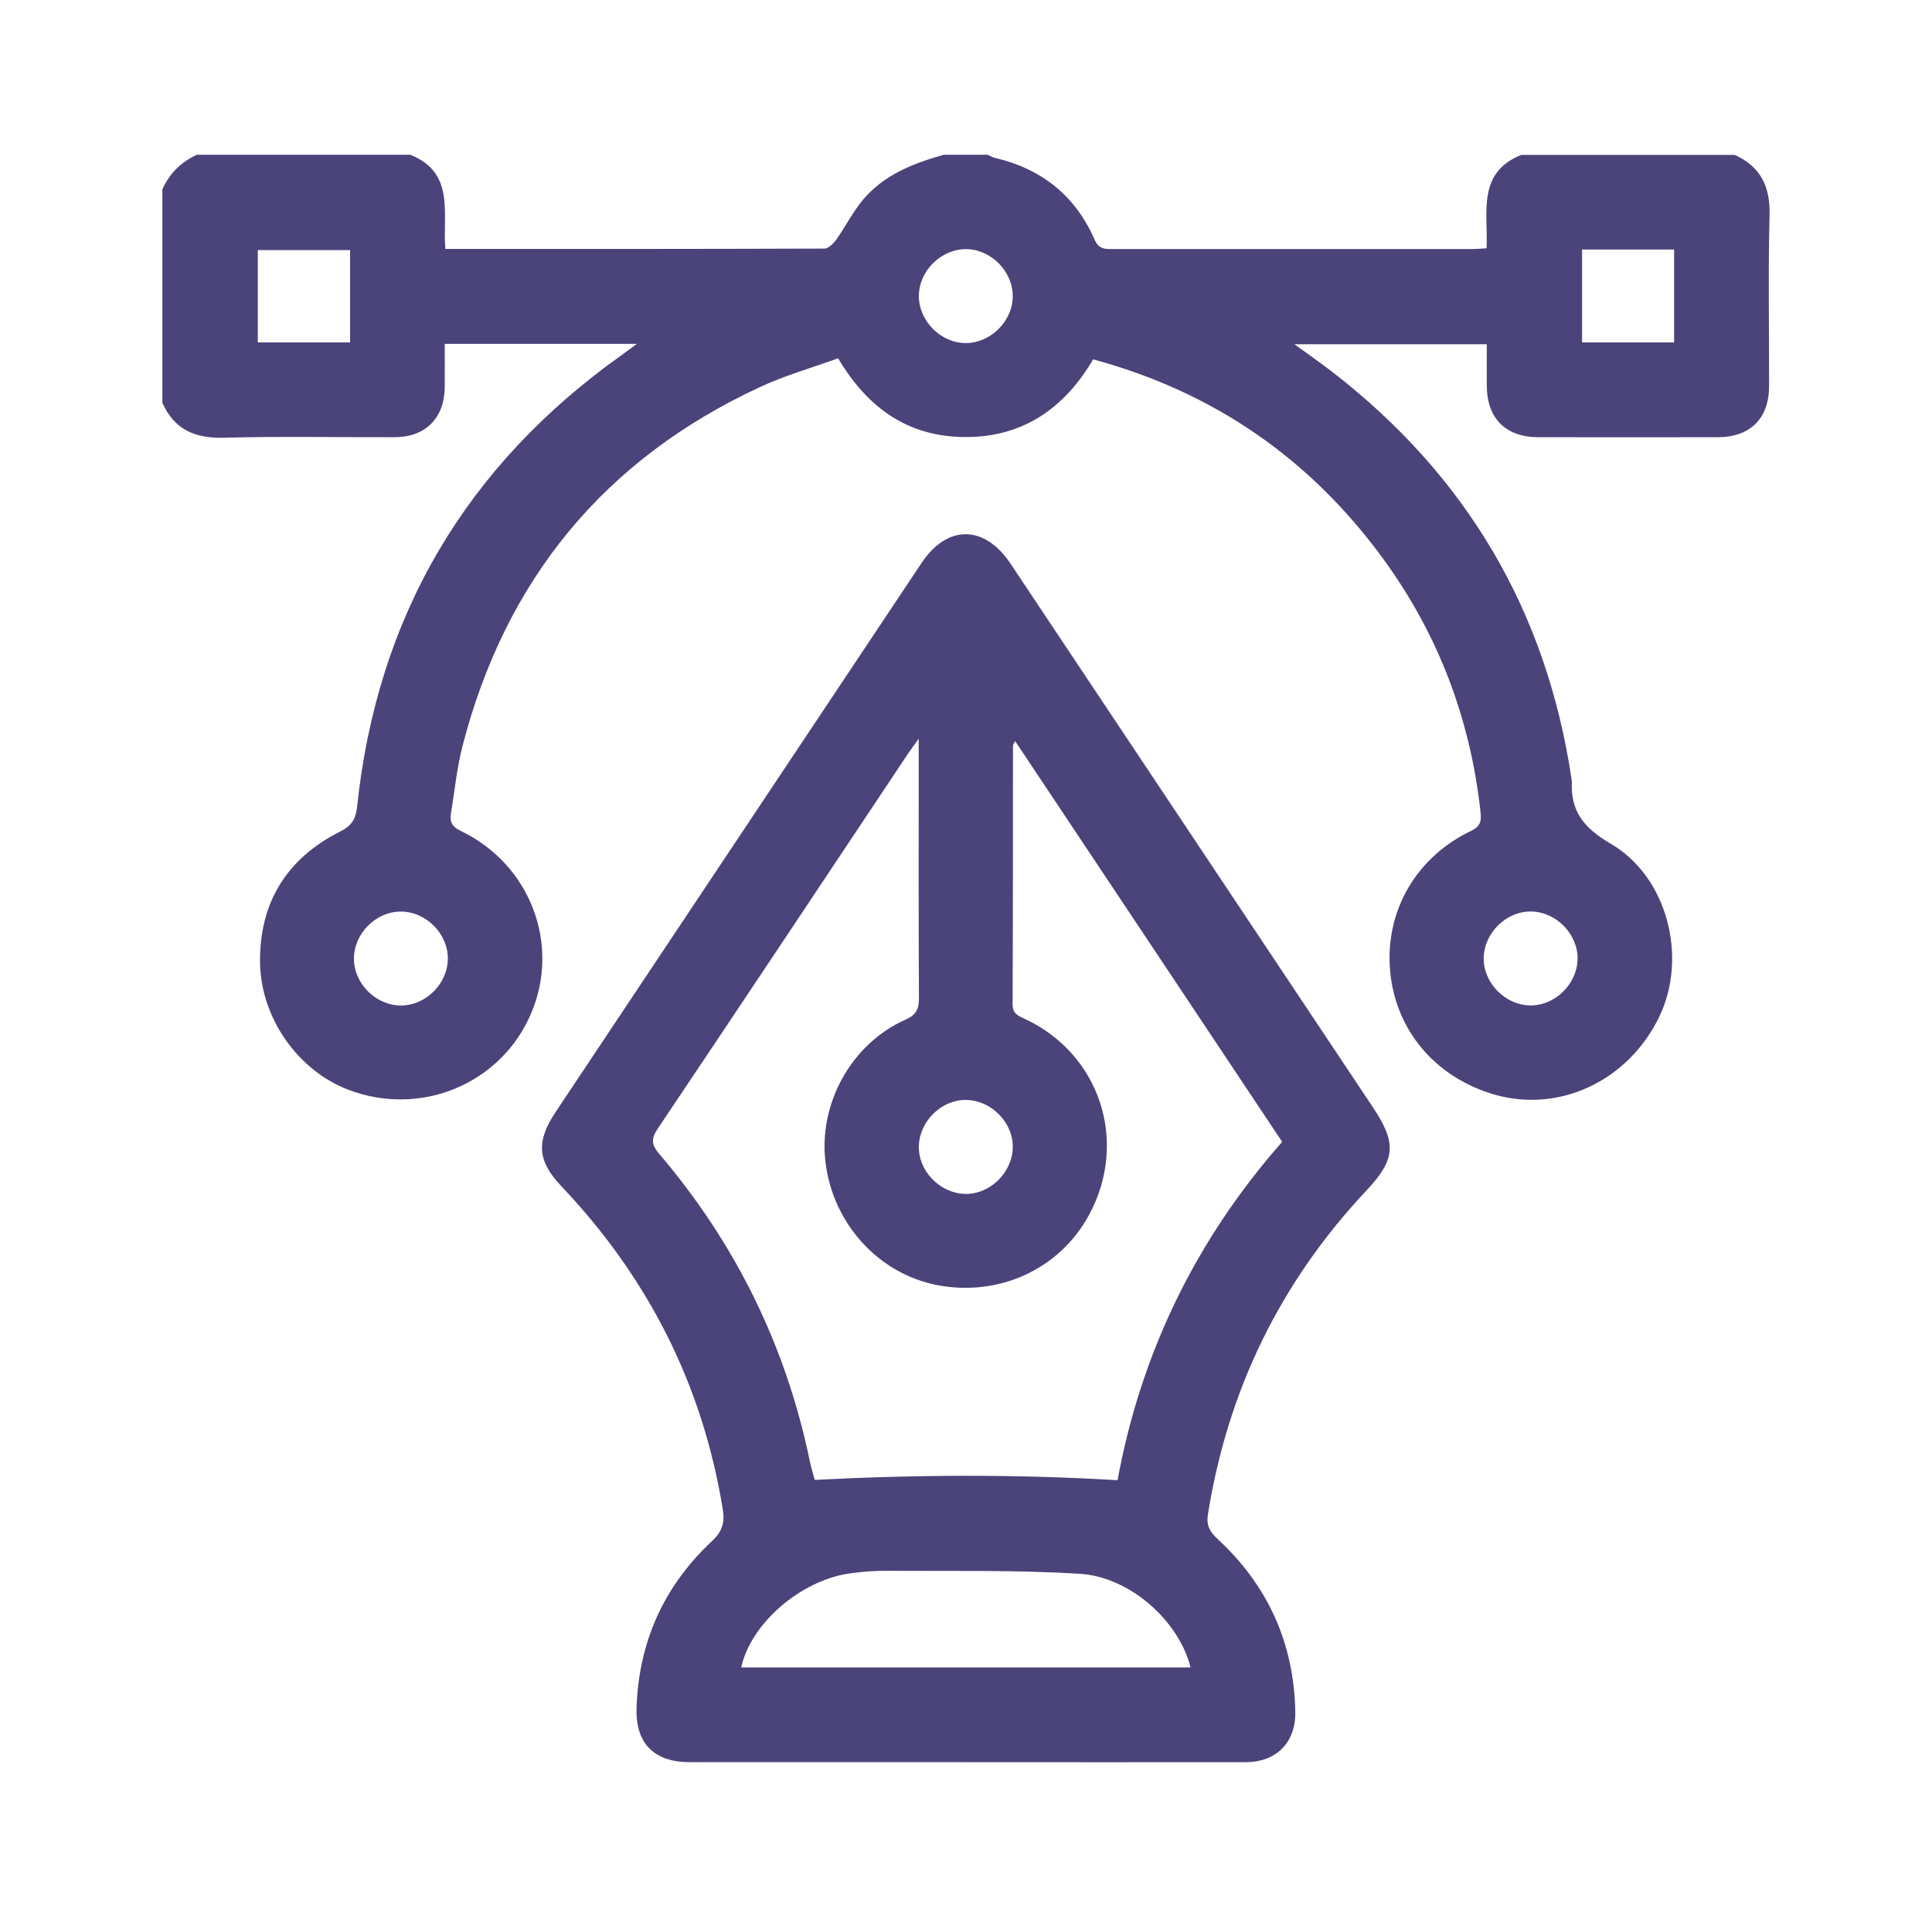
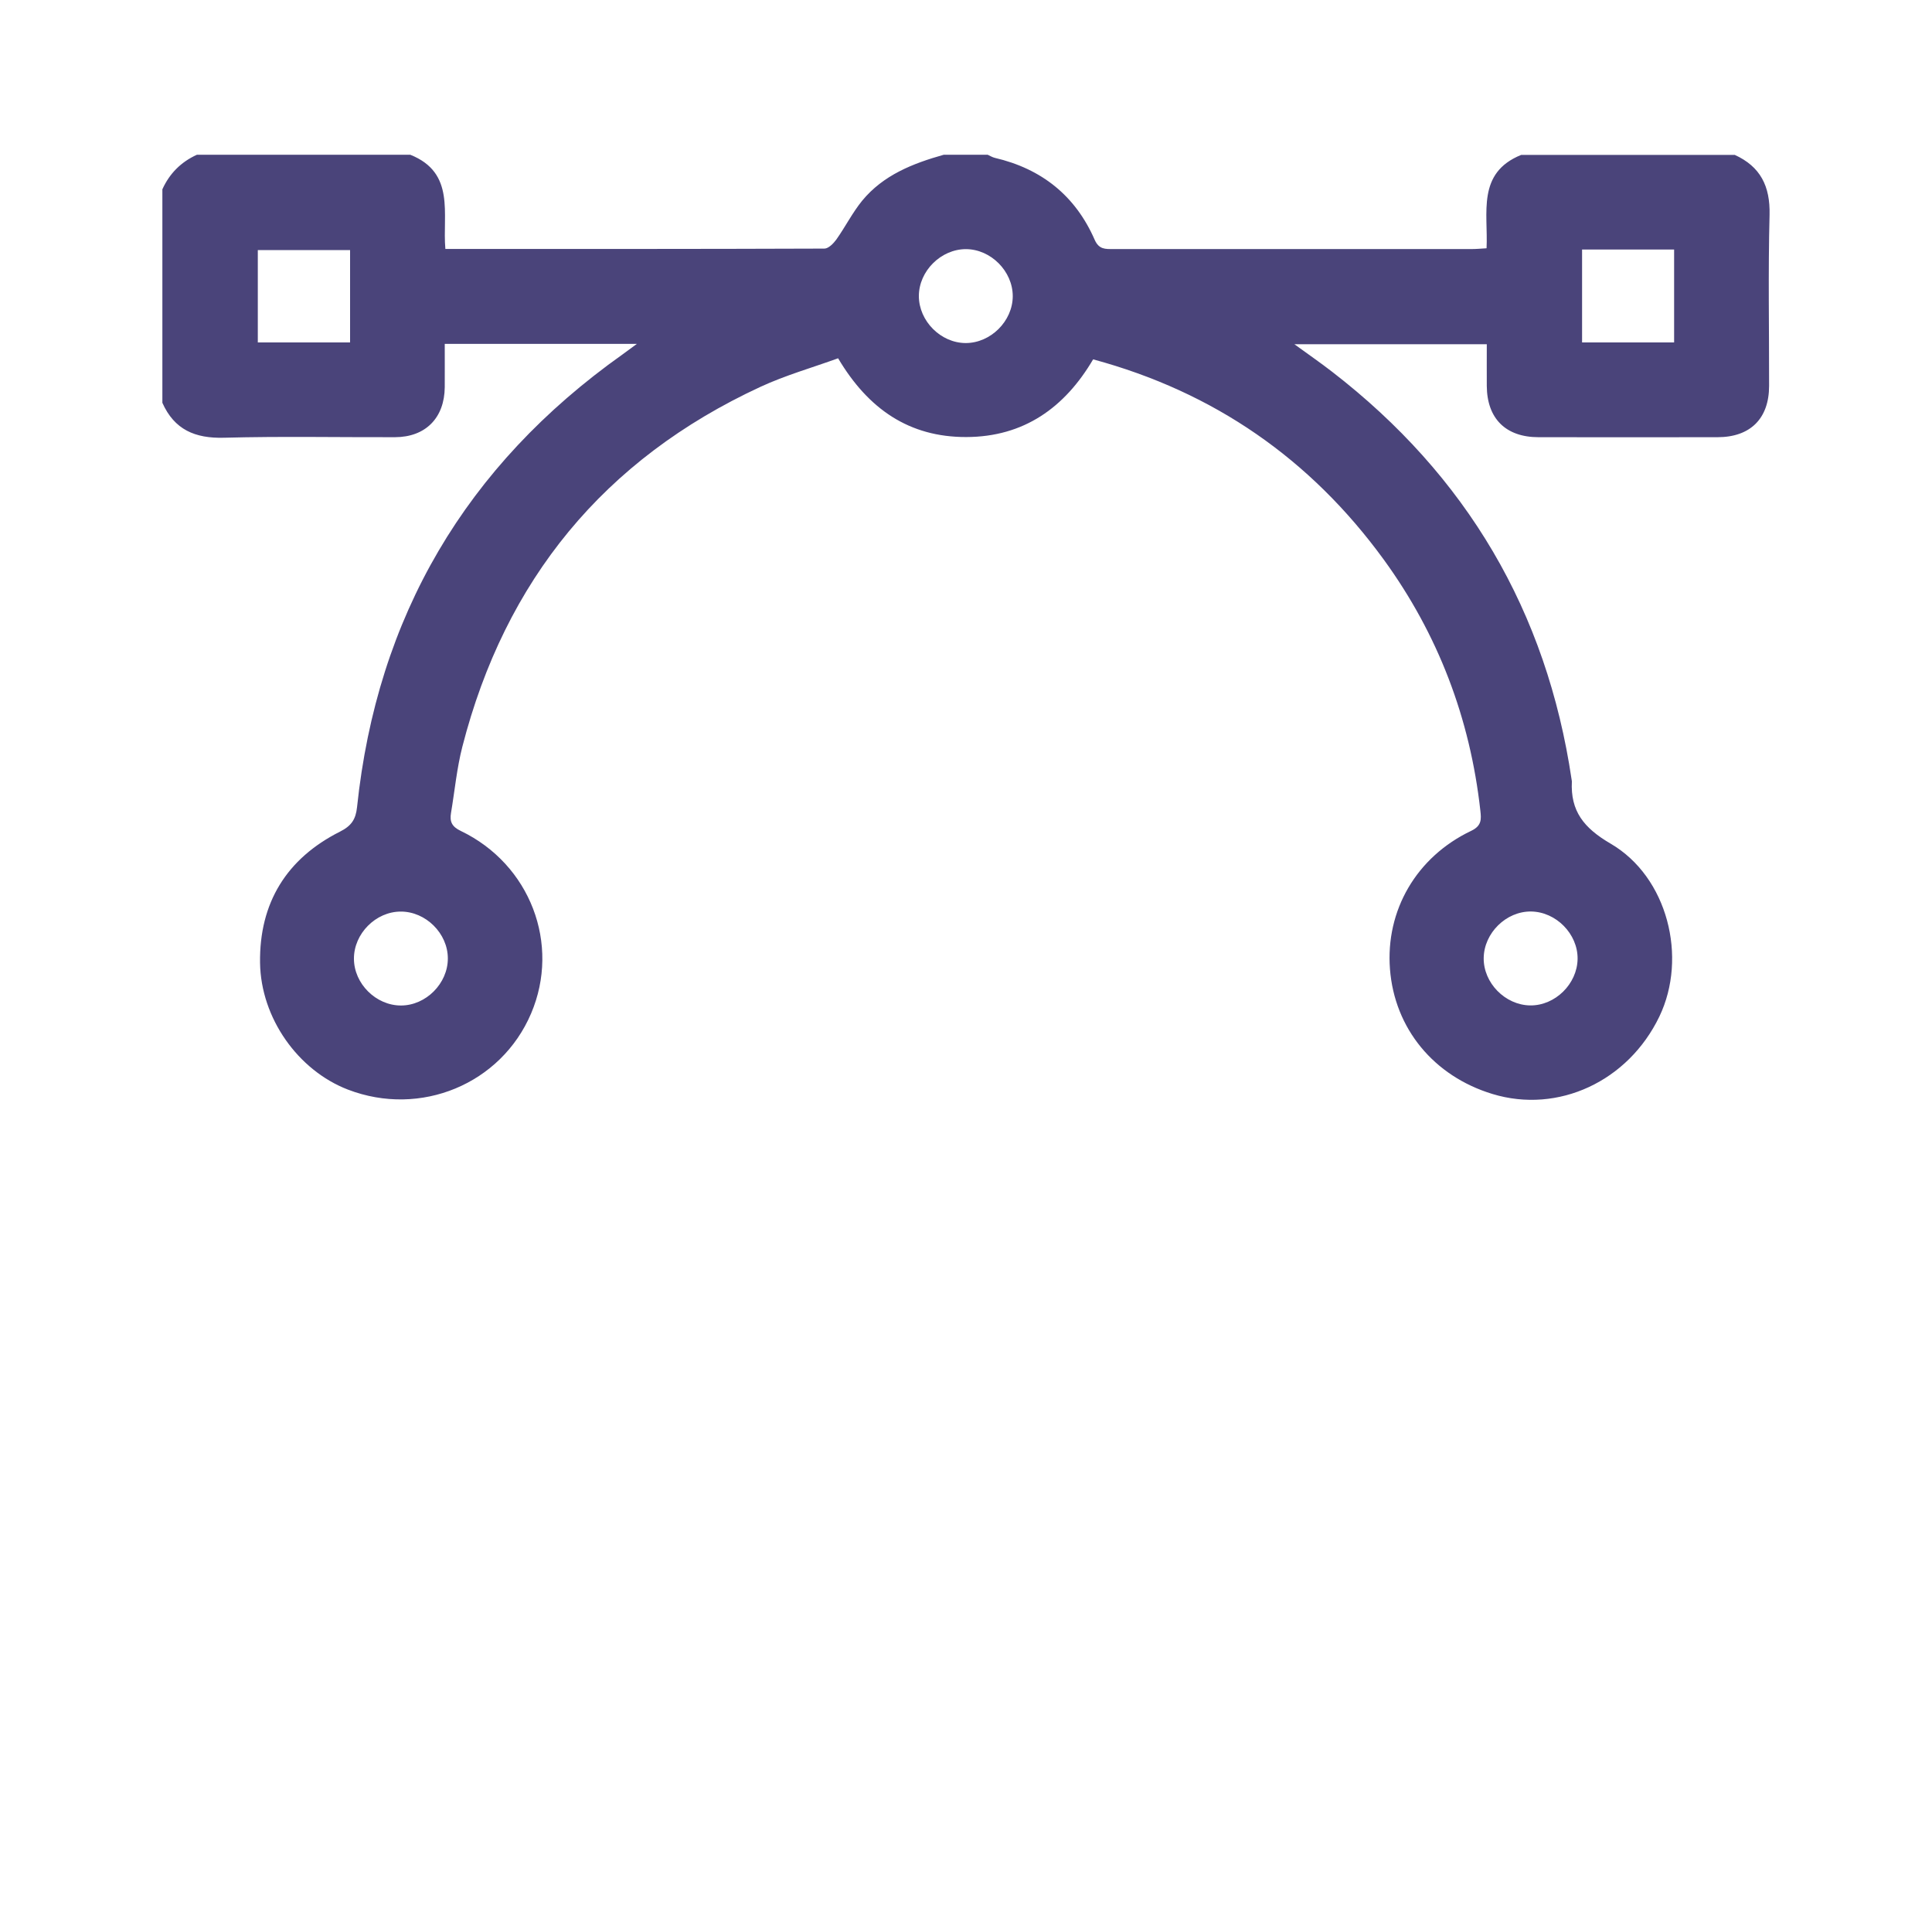
<svg xmlns="http://www.w3.org/2000/svg" id="Layer_1" viewBox="0 0 250 248">
  <defs>
    <style>.cls-1{fill:#4a447a;}</style>
  </defs>
  <g id="xbEFtW.tif">
    <path class="cls-1" d="M224.46,20.03c3.35,1.52,4.61,4.07,4.52,7.76-.19,7.37-.05,14.76-.06,22.13,0,4.23-2.43,6.64-6.68,6.64-7.72.01-15.43.01-23.15,0-4.25,0-6.67-2.41-6.7-6.63-.01-1.75,0-3.51,0-5.4h-24.9c1.8,1.31,3.37,2.39,4.88,3.56,17.41,13.44,27.78,31.02,31,52.79,0,.07.03.13.03.2-.2,3.86,1.55,6.04,5.01,8.06,7.38,4.3,9.99,14.71,6.31,22.37-4.04,8.39-13.1,12.6-21.59,10.02-7.61-2.31-12.68-8.48-13.27-16.17-.58-7.57,3.41-14.5,10.52-17.88,1.36-.65,1.3-1.5,1.18-2.58-1.32-11.94-5.46-22.83-12.52-32.53-9.45-12.97-21.93-21.65-37.59-25.88-3.67,6.24-8.96,10.03-16.41,10.05-7.37.02-12.68-3.6-16.59-10.19-3.3,1.2-6.8,2.19-10.06,3.7-20.23,9.37-33.02,24.99-38.56,46.54-.72,2.8-.99,5.72-1.47,8.58-.19,1.12.11,1.78,1.27,2.33,8.98,4.31,12.92,14.64,9.09,23.62-3.89,9.12-14.3,13.45-23.7,9.84-6.45-2.48-11.26-9.24-11.37-16.39-.11-7.76,3.43-13.5,10.34-16.98,1.49-.75,2.04-1.59,2.21-3.16,2.59-24.7,14.09-44.2,34.33-58.56.53-.38,1.05-.77,1.88-1.38h-24.86c0,1.85.01,3.72,0,5.59-.03,3.98-2.48,6.47-6.44,6.48-7.38.02-14.76-.13-22.13.07-3.74.1-6.42-1.04-7.97-4.52v-27.62c.93-2.05,2.42-3.54,4.47-4.47h27.61c5.88,2.34,4.14,7.69,4.54,12.19,16.5,0,32.78.01,49.05-.05.52,0,1.17-.66,1.54-1.17,1.16-1.64,2.08-3.47,3.34-5.02,2.73-3.32,6.55-4.82,10.56-5.95h5.69c.3.14.59.32.91.4,6.06,1.41,10.44,4.9,12.93,10.6.56,1.27,1.39,1.2,2.41,1.2,15.47,0,30.94,0,46.41,0,.59,0,1.17-.06,1.89-.1.22-4.57-1.3-9.74,4.48-12.08h27.61ZM45.3,32.35h-11.94v11.95h11.94v-11.95ZM204.72,32.28v12.02h11.91v-12.02h-11.91ZM124.99,32.23c-3.23,0-6.08,2.83-6.09,6.06,0,3.23,2.82,6.08,6.06,6.09,3.23,0,6.08-2.83,6.09-6.06,0-3.23-2.83-6.08-6.06-6.09ZM51.89,130.08c3.23,0,6.07-2.86,6.06-6.09,0-3.24-2.86-6.07-6.09-6.06-3.24,0-6.07,2.86-6.06,6.09,0,3.24,2.86,6.07,6.09,6.06ZM204.14,124.05c.04-3.22-2.78-6.09-6.02-6.13-3.22-.04-6.09,2.78-6.13,6.02-.04,3.22,2.78,6.09,6.02,6.13,3.22.04,6.09-2.78,6.13-6.02Z" />
-     <path class="cls-1" d="M124.81,227.97c-11.84,0-23.68,0-35.52,0-4.64,0-7.06-2.39-6.92-6.99.26-8.52,3.51-15.75,9.72-21.57,1.33-1.25,1.73-2.33,1.43-4.19-2.62-16.11-9.68-29.95-20.87-41.75-3.13-3.3-3.29-5.8-.76-9.6,15.78-23.68,31.57-47.36,47.36-71.04,3.33-5,8.15-4.95,11.52.1,15.64,23.45,31.28,46.91,46.91,70.36,3.06,4.59,2.92,6.7-.86,10.72-11.16,11.87-17.96,25.85-20.52,41.93-.22,1.39.25,2.23,1.23,3.13,6.54,6.04,9.93,13.53,10.08,22.44.06,3.94-2.48,6.46-6.44,6.46-12.11.02-24.22,0-36.33,0ZM165.92,147.73c-11.53-17.29-23.01-34.51-34.56-51.85-.18.34-.28.45-.28.56-.01,11.16,0,22.33-.05,33.49,0,1.17.64,1.45,1.46,1.82,9.84,4.53,13.6,15.93,8.41,25.46-3.79,6.97-11.6,10.57-19.59,9.05-7.57-1.45-13.47-7.87-14.48-15.79-.97-7.61,3.29-15.42,10.32-18.55,1.45-.64,1.77-1.41,1.76-2.87-.06-10.35-.03-20.7-.03-31.06v-2.42c-.71.99-1.11,1.52-1.47,2.06-10.76,16.14-21.5,32.3-32.31,48.4-.89,1.33-.79,2.08.21,3.25,9.87,11.59,16.4,24.84,19.48,39.76.2.95.5,1.87.64,2.41,13.22-.68,26.08-.74,39.18.04,3.01-16.35,10.06-31.02,21.31-43.78ZM154.06,215.72c-1.48-5.96-7.78-11.71-14.33-12.12-8.28-.51-16.61-.33-24.92-.39-1.61-.01-3.24.11-4.84.34-6.38.89-12.82,6.49-14.06,12.17h58.16ZM118.9,148.21c-.12,3.2,2.65,6.12,5.91,6.24,3.2.12,6.12-2.65,6.24-5.91.12-3.2-2.65-6.12-5.91-6.24-3.2-.12-6.12,2.65-6.24,5.91Z" />
  </g>
</svg>